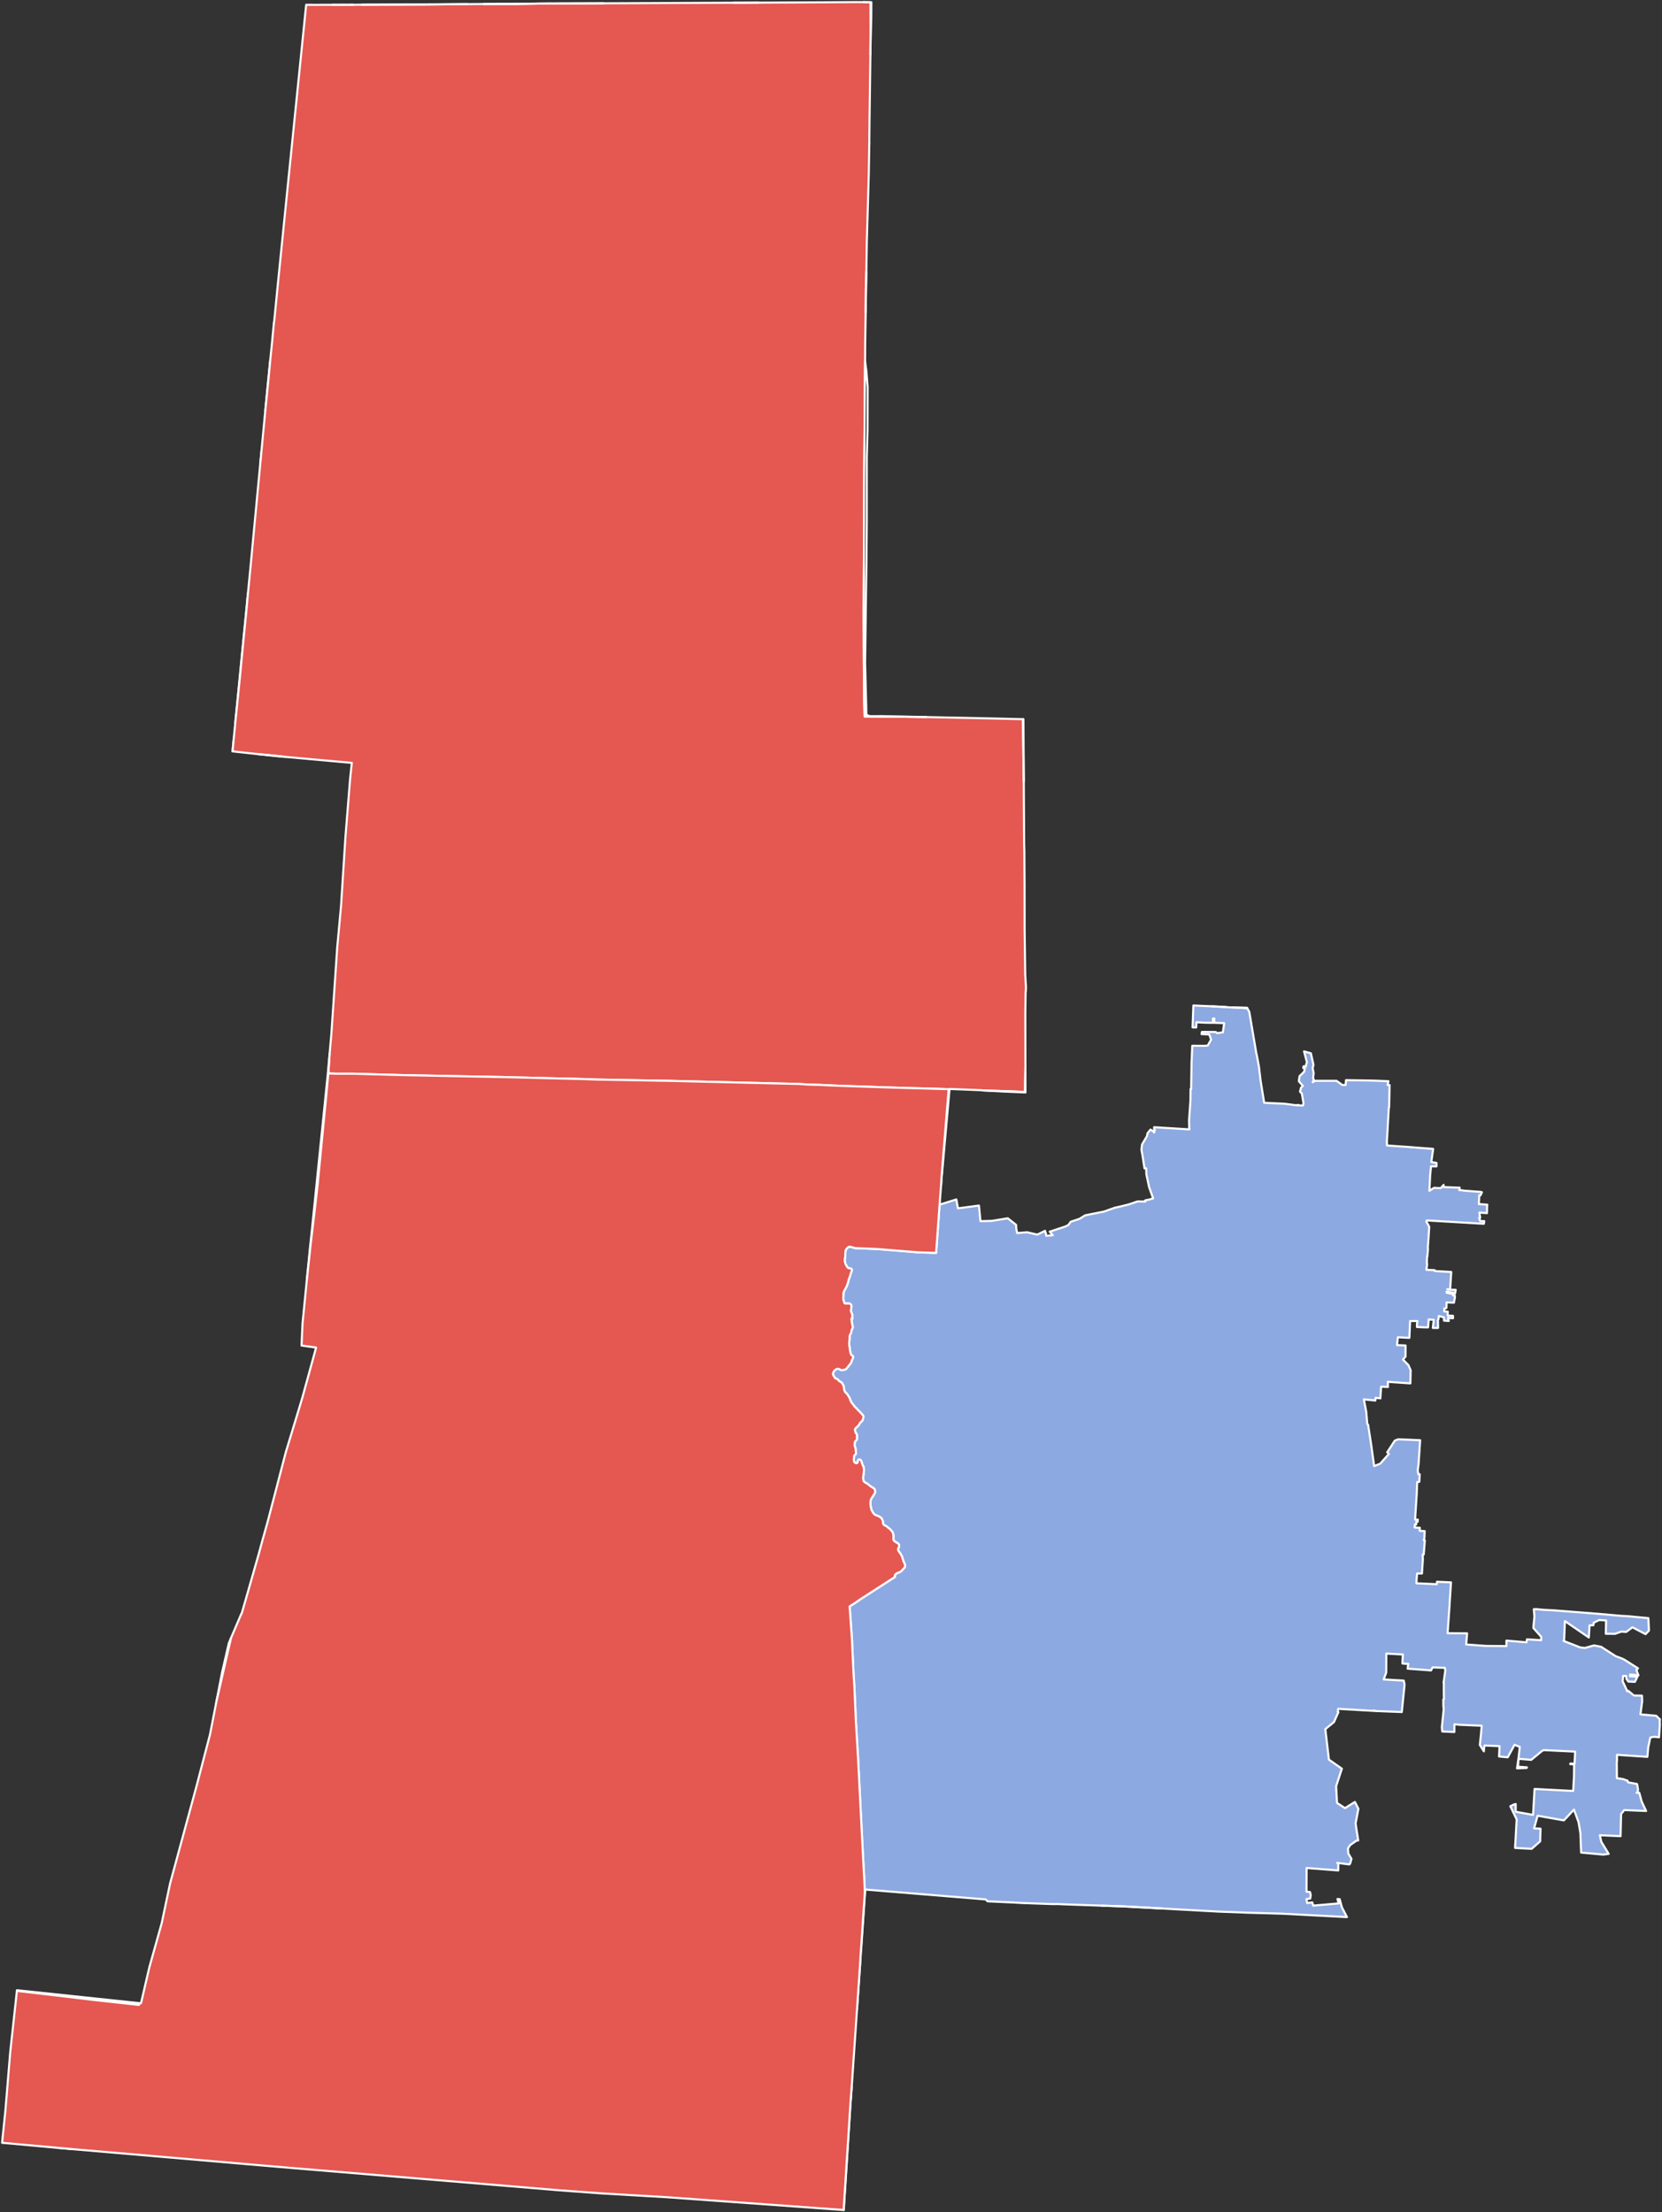
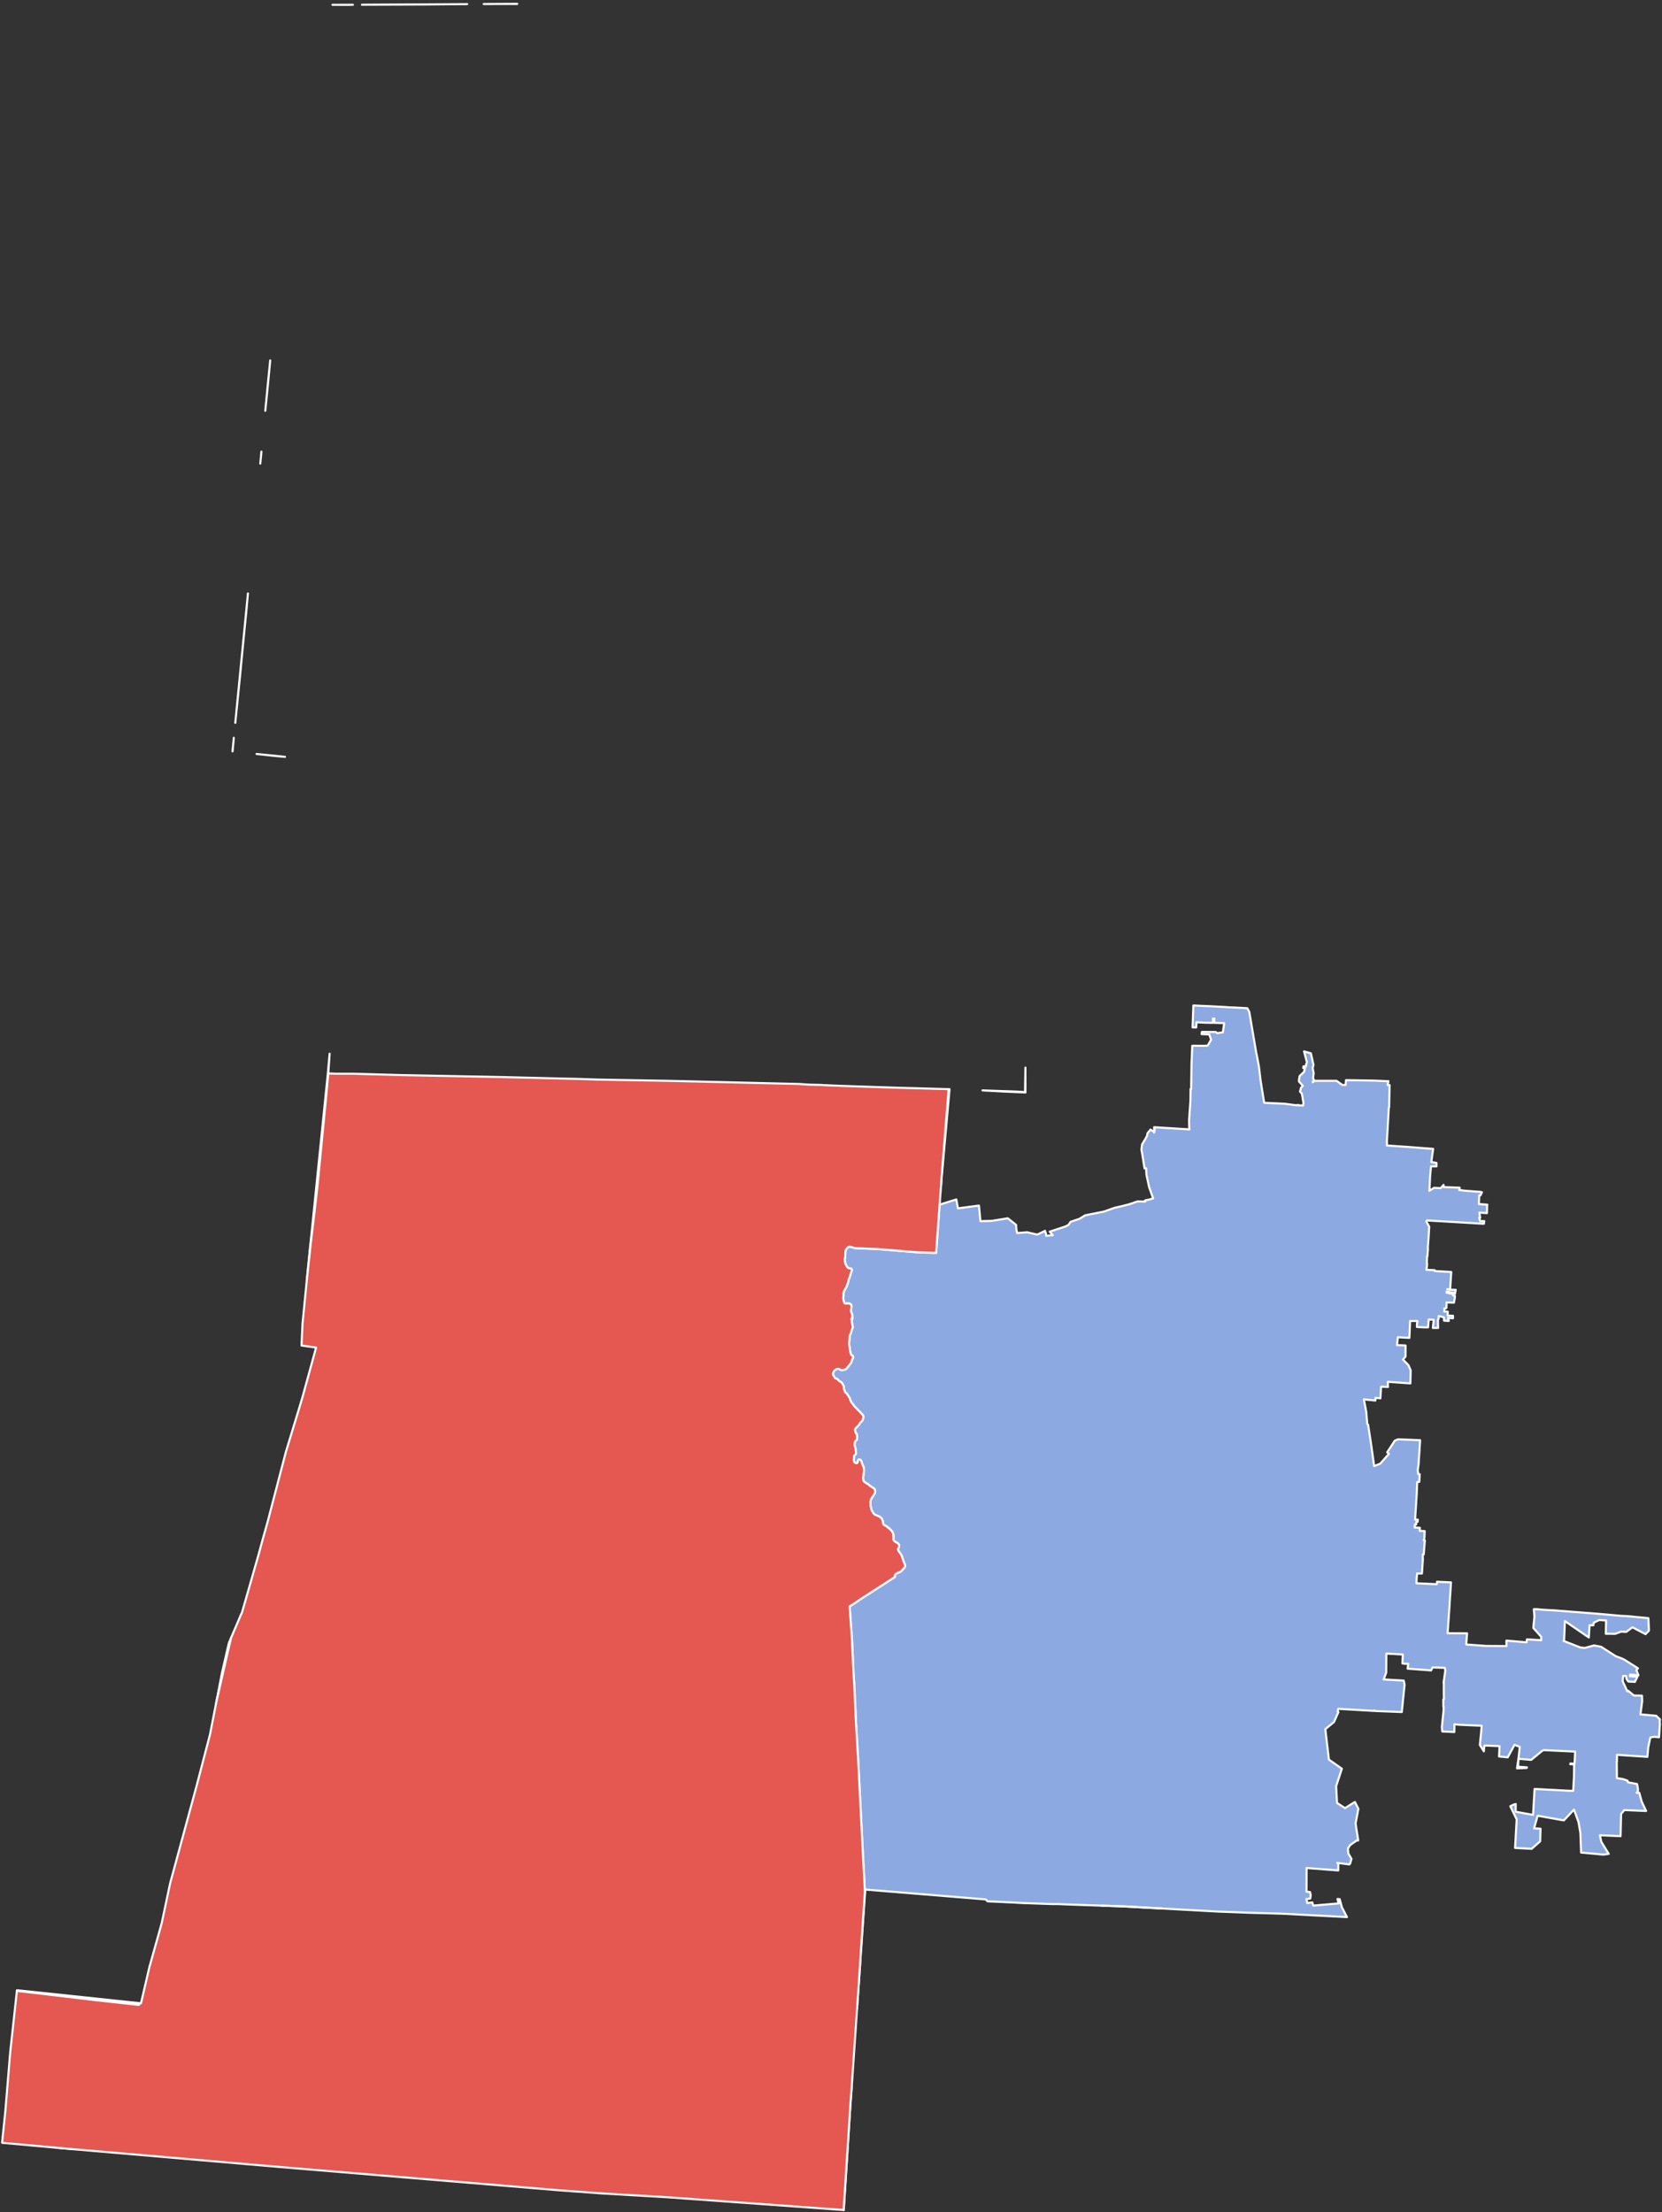
<svg xmlns="http://www.w3.org/2000/svg" xmlns:ns1="http://sodipodi.sourceforge.net/DTD/sodipodi-0.dtd" xmlns:ns2="http://www.inkscape.org/namespaces/inkscape" version="1.2" width="800" height="1065" viewBox="0 0 800 1065" stroke-linecap="round" stroke-linejoin="round" id="svg25" ns1:docname="2006OH15.svg" ns2:version="1.2.2 (732a01da63, 2022-12-09)">
  <rect x="0" y="0" width="800" height="1065" fill="#333333" stroke="none" />
  <defs id="defs29" />
  <ns1:namedview id="namedview27" pagecolor="#ffffff" bordercolor="#000000" borderopacity="0.25" ns2:showpageshadow="2" ns2:pageopacity="0.0" ns2:pagecheckerboard="0" ns2:deskcolor="#d1d1d1" showgrid="false" ns2:zoom="0.75492958" ns2:cx="400.03731" ns2:cy="534.48694" ns2:window-width="1150" ns2:window-height="981" ns2:window-x="-8" ns2:window-y="0" ns2:window-maximized="0" ns2:current-layer="2006OH15" />
  <g id="2006OH15" style="stroke:#ffffff;stroke-opacity:1">
    <path d="M 112.55 355.2 112.01 361.15 111.95 361.73 111.91 361.73 112.55 355.2 Z M 119.34 285.71 118.72 292.71 118.68 293.08 118.52 294.84 117.21 308.02 115.47 326.14 113.25 348.01 119.34 285.71 Z M 125.83 217.43 125.62 219.83 125.28 223.2 125.83 217.43 Z M 130.07 173.51 129.16 183.19 127.69 197.78 129.08 183.26 130.07 173.51 Z" fill-rule="evenodd" id="path2" style="stroke:#ffffff;stroke-opacity:1" />
    <path d="M 27.02 1034 29.7 1034.23 35.42 1034.74 29.7 1034.25 27.02 1034 Z" id="path4" style="stroke:#ffffff;stroke-opacity:1" />
-     <path d="M 137.18 364.39 134.78 364.13 133.22 363.95 123.5 363 116.61 362.25 115.52 362.13 111.95 361.73 112.01 361.15 112.55 355.2 113.25 348.01 115.47 326.14 117.21 308.02 118.52 294.84 118.68 293.08 118.72 292.71 119.34 285.71 120.57 273.12 121.67 261.4 125.28 223.2 125.62 219.83 125.83 217.43 126.69 208.29 127.69 197.78 129.16 183.19 130.07 173.51 130.83 166.05 131.9 154.82 131.98 154.71 133.13 143.02 133.8 136.21 138.42 90.44 147.37 2.31 151.59 2.33 160.02 2.31 167.46 2.35 169.87 2.29 170.26 2.29 170.31 2.38 170.38 2.29 174.23 2.27 204.39 2.16 217.18 2.04 224.87 1.98 232.82 1.93 248.97 1.9 261.27 1.71 285.5 1.63 290.49 1.59 353.19 1.32 357.44 1.35 365.2 1.27 396.48 1.11 412.34 1 415.66 1.02 419.02 1.1 419.04 9.26 419.04 10.25 419.04 17.38 418.96 26.25 418.53 58.43 418.45 65.75 418.43 68.33 418.41 69 418.41 69.87 418.39 71.06 418.38 72.06 418.18 83.73 417.45 109.05 417.25 115.8 417.01 130.82 416.81 137.77 416.69 150.46 416.45 165.11 416.4 173.91 416.41 173.96 416.41 173.98 416.32 184.55 416.27 190.02 416.18 202.94 416.17 207.15 416.04 220.7 415.98 227.55 415.95 235.19 415.94 251.58 415.73 295.44 415.82 319.15 415.97 337.1 416.17 344.93 417.1 344.95 425.4 345.01 429.1 345.05 436.41 345.11 445.79 345.23 471.59 345.76 492.41 346.25 492.77 374.61 492.79 376.11 492.82 382.35 492.94 401.72 492.97 406.1 493.07 409.89 493.11 417.24 493.17 426.26 493.2 447.43 493.34 458.06 493.48 469.16 493.72 473.1 493.82 474.59 493.82 476.3 493.66 478.28 493.54 487.35 493.54 494.39 493.58 513.98 493.54 516.67 493.53 517.16 493.4 525.57 493.4 525.79 490.25 525.59 487.28 525.47 485.32 525.4 485.2 525.39 484.86 525.38 484.77 525.38 483.04 525.33 477.05 525.12 476.92 525.11 472.92 524.96 472.23 524.87 457.06 524.27 457.05 524.4 456.61 524.38 453.39 524.28 429.51 523.61 405.32 522.8 398.07 522.5 396.8 522.44 395.54 522.37 394.4 522.32 393.71 522.31 391.15 522.24 390.66 522.24 388.79 522.16 386.72 522.02 384.67 521.88 376.92 521.7 370.69 521.55 345.81 520.94 321.75 520.36 316.17 520.27 303.1 520.03 287.43 519.75 279.7 519.48 270.31 519.26 269.72 519.25 267.07 519.18 243.92 518.6 192.89 517.59 169.7 516.93 161.77 516.94 158.03 516.8 158.66 507.29 159.52 497.57 162.33 455.98 164.15 436.26 166.3 402.6 168.52 375.02 169.35 367.29 137.18 364.39 Z" id="path6" style="stroke:#ffffff;stroke-opacity:1;fill:#e55751;fill-opacity:1" />
    <path d="M 169.87 2.29 167.46 2.35 160.02 2.31 169.87 2.29 Z M 224.87 1.98 217.18 2.04 204.39 2.16 174.23 2.27 224.87 1.98 Z M 248.99 1.84 248.97 1.9 232.82 1.93 248.99 1.84 Z" fill-rule="evenodd" id="path8" style="stroke:#ffffff;stroke-opacity:1" />
    <path d="M 559.53 918.86 559.52 918.86 559.46 918.85 559.41 918.83 540.73 917.82 530.3 917.47 512.96 916.87 509.09 916.69 506.93 916.72 492.21 916.21 487.66 915.95 475.35 915.38 474.45 914.47 416.48 909.71 416.41 910.73 416.28 910.72 416.1 906.63 415.18 889.35 413.07 847.5 413.04 846.83 411.98 828.88 411.26 812.25 410.8 805.11 410.18 791.54 410.09 789.5 408.97 773.38 411.09 772.05 414.44 769.76 430.72 759.25 430.78 759.01 430.73 758.79 430.73 758.6 430.76 758.42 430.82 758.19 431 757.95 431.25 757.78 431.5 757.61 431.74 757.46 431.93 757.35 432.17 757.23 432.36 757.13 432.56 757.07 432.81 756.99 432.99 756.92 433.26 756.8 433.51 756.65 433.77 756.44 434.01 756.19 434.26 755.94 434.49 755.68 434.69 755.45 434.93 755.23 435.16 754.97 435.36 754.71 435.52 754.48 435.58 754.3 435.64 754.1 435.66 753.85 435.68 753.67 435.65 753.48 435.59 753.28 435.47 753.04 435.37 752.74 435.25 752.49 435.2 752.31 435.08 752.07 434.97 751.84 434.87 751.63 434.79 751.37 434.74 751.15 434.67 750.9 434.59 750.71 434.51 750.48 434.41 750.26 434.36 750.08 434.29 749.83 434.27 749.65 434.21 749.41 434.11 749.22 433.98 748.98 433.82 748.69 433.72 748.49 433.62 748.28 433.43 748.01 433.29 747.81 433.15 747.63 432.93 747.33 432.79 747.14 432.67 746.96 432.56 746.78 432.44 746.52 432.34 746.27 432.3 746.07 432.27 745.89 432.29 745.67 432.38 745.39 432.52 745.21 432.68 744.92 432.76 744.73 432.79 744.55 432.8 744.28 432.78 744.06 432.73 743.84 432.68 743.66 432.58 743.43 432.37 743.19 432.14 743.03 431.76 742.77 431.58 742.68 431.35 742.55 431.12 742.41 430.87 742.24 430.68 742.09 430.5 741.93 430.27 741.72 430.11 741.48 430.05 741.26 430.03 741.04 430.03 740.8 430.04 740.56 430.05 740.26 430.06 740 430.07 739.75 430.06 739.5 430.04 739.32 430.02 739.05 429.99 738.82 429.9 738.44 429.83 738.22 429.76 738.02 429.64 737.77 429.56 737.59 429.41 737.35 429.23 737.14 429.04 736.92 428.8 736.68 428.62 736.44 428.42 736.22 428.19 736.01 427.95 735.84 427.72 735.68 427.46 735.49 426.86 734.91 425.56 734.23 425.49 734.13 425.16 733.78 425.08 733.53 425.02 733.25 425 733.06 425 732.83 424.98 732.54 424.94 732.35 424.86 732.09 424.79 731.88 424.7 731.7 424.57 731.47 424.43 731.23 424.34 731.05 424.15 730.81 423.97 730.66 423.78 730.5 423.53 730.32 423.28 730.18 423.1 730.08 422.92 730 422.74 729.93 422.55 729.84 422.31 729.76 422.13 729.69 421.94 729.6 421.75 729.53 421.55 729.45 421.37 729.37 421.14 729.27 420.89 729.08 420.68 728.87 420.52 728.63 420.3 728.37 420.12 728.12 419.99 727.85 419.89 727.66 419.78 727.45 419.61 727.17 419.49 726.93 419.39 726.58 419.34 726.33 419.3 726.08 419.25 725.81 419.18 725.57 419.11 725.32 419.06 725.1 419.04 724.92 419.03 724.53 419.03 724.32 419.02 724.13 419 723.89 418.99 723.67 418.99 723.42 419 723.18 419.01 722.92 419.03 722.66 419.07 722.45 419.15 722.19 419.22 721.93 419.34 721.69 419.49 721.43 419.62 721.24 419.72 721.05 419.84 720.85 419.99 720.59 420.21 720.31 420.39 720.09 420.51 719.8 420.65 719.56 420.79 719.31 420.94 719.12 421.08 718.85 421.17 718.63 421.25 718.38 421.27 718.15 421.26 717.93 421.21 717.67 421.12 717.42 421.05 717.19 420.97 716.98 420.82 716.77 420.68 716.6 420.42 716.42 420.22 716.31 419.97 716.16 419.79 716.05 419.54 715.88 419.36 715.75 419.14 715.62 418.96 715.49 418.78 715.4 418.51 715.17 418.32 714.99 418.08 714.77 417.89 714.63 417.65 714.46 417.4 714.31 417.14 714.16 416.9 714.01 416.6 713.84 416.38 713.69 416.2 713.58 415.94 713.34 415.75 713.1 415.67 712.92 415.62 712.7 415.58 712.48 415.53 712.22 415.48 711.98 415.45 711.78 415.44 711.59 415.45 711.38 415.48 711.12 415.52 710.92 415.57 710.63 415.59 710.4 415.6 710.22 415.62 710.09 415.63 710.04 415.65 709.83 415.68 709.64 415.71 709.4 415.74 709.18 415.76 708.97 415.79 708.76 415.82 708.51 415.83 708.3 415.85 708.12 415.86 707.93 415.86 707.74 415.86 707.53 415.84 707.3 415.81 707.09 415.74 706.61 415.7 706.38 415.65 706.16 415.53 705.91 415.42 705.71 415.33 705.52 415.24 705.34 415.14 705.1 415.06 704.87 414.95 704.63 414.87 704.42 414.8 704.17 414.77 703.99 414.7 703.76 414.65 703.58 414.53 703.32 414.43 703.14 414.19 702.88 413.97 702.72 413.6 702.69 413.41 702.74 413.23 702.84 413 703.09 412.91 703.32 412.87 703.58 412.87 703.77 412.87 703.96 412.73 704.24 412.54 704.38 412.36 704.43 412.14 704.47 411.65 704.3 411.43 704.13 411.25 703.9 411.14 703.67 411.05 703.44 411.03 703.24 410.99 702.99 410.99 702.79 411 702.55 411.02 702.3 411.04 702.11 411.06 701.88 411.08 701.62 411.11 701.44 411.12 701.22 411.09 700.97 411.23 700.72 411.48 700.5 411.72 700.34 411.99 699.91 412.02 699.72 412.02 699.52 412.02 699.28 412 699.08 411.95 698.81 411.91 698.57 411.89 698.37 411.87 698.01 411.86 697.83 411.84 697.63 411.8 697.39 411.76 697.21 411.68 696.97 411.54 696.41 411.44 696.17 411.37 695.94 411.36 695.7 411.36 695.46 411.39 695.22 411.41 694.98 411.44 694.8 411.45 694.57 411.48 694.33 411.55 694.1 411.76 693.75 412.04 693.62 412.21 693.39 412.38 693.18 412.49 692.94 412.52 692.69 412.52 692.44 412.49 692.19 412.46 691.98 412.42 691.78 412.57 691.42 412.5 691.06 412.42 690.69 412.36 690.33 411.89 689.89 411.81 689.66 411.73 689.44 411.65 688.93 411.56 688.7 411.54 688.44 411.55 688.18 411.61 687.99 411.85 687.63 412.07 687.4 412.28 687.18 412.47 687.02 412.73 686.77 412.95 686.55 413.24 686.29 413.39 686.08 413.57 685.8 413.7 685.56 413.79 685.32 413.97 685.05 414.22 684.79 414.4 684.64 414.64 684.42 414.81 684.23 415.03 683.99 415.13 683.8 415.23 683.62 415.32 683.38 415.4 683.15 415.48 682.87 415.53 682.62 415.57 682.37 415.6 682.06 415.58 681.87 415.52 681.63 415.39 681.39 415.17 681.16 415.02 680.97 414.77 680.71 414.55 680.46 414.32 680.24 414.09 679.96 413.87 679.74 413.62 679.48 413.43 679.28 413.22 679.08 412.97 678.82 412.73 678.55 412.5 678.34 412.27 678.1 412.04 677.83 411.72 677.54 411.48 677.32 411.28 677.07 411.09 676.83 410.95 676.61 410.78 676.37 410.59 676.13 410.41 675.92 410.12 675.56 409.74 675 409.53 674.56 409.26 674.01 409.18 673.76 409.15 673.54 409.11 673.36 409.01 673.12 408.86 672.88 408.61 672.5 408.35 672.05 408.06 671.64 407.95 671.46 407.82 671.27 407.64 671.02 407.43 670.79 407.23 670.6 407 670.45 406.8 670.22 406.69 670.01 406.59 669.75 406.51 669.55 406.42 669.28 406.33 669.04 406.27 668.82 406.23 668.57 406.22 668.31 406.2 668.13 406.19 667.9 406.16 667.69 406.11 667.45 406.06 667.26 405.98 667.08 405.88 666.89 405.74 666.65 405.6 666.38 405.47 666.15 405.3 665.9 405.15 665.71 404.95 665.5 404.71 665.37 404.46 665.2 404.28 665.12 404.04 664.97 403.82 664.78 403.59 664.54 403.35 664.28 403.13 664.04 402.95 663.87 402.76 663.78 402.55 663.72 402.35 663.7 402.16 663.67 401.96 663.48 401.83 663.3 401.72 663.1 401.55 662.82 401.42 662.6 401.28 662.42 401.13 662.18 401.03 661.93 400.97 661.67 400.97 661.48 400.98 661.29 401.02 661.04 401.08 660.85 401.18 660.61 401.28 660.42 401.46 660.15 401.61 659.95 401.81 659.72 402.07 659.53 402.25 659.38 402.45 659.26 402.72 659.14 402.91 659.08 403.1 659.02 403.3 659 403.48 659.01 403.71 659.06 403.97 659.15 404.21 659.27 404.53 659.45 404.78 659.55 405.05 659.63 405.28 659.65 405.49 659.63 405.78 659.57 406.01 659.52 406.22 659.48 406.41 659.44 406.67 659.35 406.86 659.28 407.12 659.2 407.34 659.04 407.62 658.7 407.82 658.44 408.02 658.19 408.2 658.01 408.4 657.74 408.61 657.49 408.75 657.29 408.92 657.06 409.09 656.82 409.21 656.63 409.45 656.38 409.66 656.08 409.77 655.84 409.86 655.59 409.9 655.39 409.96 655.14 410.05 654.86 410.18 654.54 410.28 654.36 410.45 654.09 410.53 653.9 410.57 653.69 410.59 653.49 410.58 653.23 410.52 652.95 410.37 652.7 410.14 652.56 409.85 652.43 409.65 652.24 409.62 651.98 409.53 651.73 409.43 651.47 409.38 651.28 409.34 651.1 409.28 650.85 409.23 650.59 409.18 650.36 409.15 650.17 409.12 649.99 409.09 649.81 409.07 649.57 409.06 649.37 409.04 649.08 409.02 648.82 408.98 648.58 408.93 648.4 408.87 648.15 408.82 647.9 408.79 647.62 408.78 647.44 408.77 647.17 408.76 646.96 408.74 646.73 408.74 646.53 408.75 646.33 408.77 646.11 408.79 645.92 408.81 645.7 408.84 645.46 408.88 645.19 408.91 644.99 408.93 644.8 408.96 644.52 408.95 644.27 408.96 644.03 408.97 643.81 408.97 643.63 408.98 643.45 408.99 643.26 409 643.06 409.08 642.78 409.23 642.55 409.37 642.32 409.47 642.08 409.57 641.84 409.62 641.63 409.68 641.45 409.74 641.2 409.81 640.9 409.87 640.7 409.96 640.38 410.01 640.2 410.12 639.9 410.22 639.71 410.33 639.48 410.45 639.2 410.48 639.02 410.47 638.84 410.45 638.66 410.41 638.47 410.36 638.29 410.31 638.11 410.25 637.89 410.22 637.67 410.19 637.48 410.18 637.3 410.15 637.11 410.11 636.93 410.03 636.7 409.96 636.51 409.94 636.31 409.98 636.12 410.01 635.89 410 635.71 409.9 635.46 409.81 635.28 409.74 635 409.89 634.8 410.07 634.83 410.28 634.88 410.27 634.68 410.26 634.46 410.24 634.23 410.22 633.97 410.22 633.59 410.22 633.39 410.21 633.1 410.17 632.82 410.1 632.56 409.99 632.31 409.91 632.13 409.83 631.93 409.71 631.68 409.65 631.49 409.6 631.28 409.57 631.02 409.58 630.79 409.62 630.58 409.66 630.38 409.69 630.17 409.75 629.84 409.8 629.55 409.81 629.39 409.84 629.19 409.85 628.99 409.83 628.79 409.8 628.55 409.72 628.3 409.53 627.99 409.34 627.83 409.09 627.67 408.82 627.59 408.58 627.55 408.3 627.54 408.12 627.55 407.87 627.55 407.6 627.54 407.32 627.58 407.05 627.59 406.81 627.56 406.56 627.48 406.4 627.26 406.35 627.01 406.28 626.77 406.22 626.56 406.14 626.31 406.05 626.08 406.01 625.86 405.97 625.66 405.93 625.42 405.9 625.18 405.89 624.98 405.9 624.7 405.92 624.48 405.94 624.27 405.97 624.07 405.99 623.85 406 623.43 405.99 623.18 405.99 622.99 405.99 622.81 406 622.6 406.02 622.39 406.07 622.17 406.16 621.95 406.27 621.71 406.37 621.45 406.48 621.26 406.62 621 406.77 620.72 406.9 620.47 407.07 620.21 407.19 619.99 407.31 619.75 407.41 619.52 407.52 619.33 407.62 619.07 407.7 618.81 407.78 618.63 407.87 618.4 407.98 618.08 408.03 617.89 408.09 617.66 408.18 617.42 408.29 617.18 408.33 616.95 408.36 616.74 408.39 616.53 408.44 616.29 408.54 616.02 408.58 615.83 408.69 615.57 408.82 615.3 408.94 615.01 409.01 614.79 409.1 614.5 409.19 614.25 409.27 614.01 409.34 613.74 409.39 613.53 409.46 613.28 409.52 613.04 409.58 612.83 409.7 612.59 409.85 612.32 409.89 611.98 410.08 611.43 410.04 611.21 409.9 610.98 409.66 610.79 409.44 610.72 409.2 610.66 409.06 610.63 408.76 610.62 408.52 610.59 408.28 610.44 408.04 610.22 407.83 610 407.66 609.76 407.48 609.5 407.29 609.11 407.14 608.85 407.01 608.59 406.93 608.41 406.88 608.2 406.84 608 406.78 607.78 406.73 607.54 406.67 607.34 406.63 607.07 406.62 606.86 406.61 606.68 406.61 606.45 406.63 606.21 406.64 606.03 406.73 605.62 406.77 605.42 406.82 605.15 406.84 604.89 406.87 604.67 406.88 604.47 406.88 603.97 406.88 603.68 406.87 603.5 406.88 603.27 406.89 603.08 406.9 602.9 406.92 602.64 406.95 602.41 407 602.21 407.06 601.95 407.16 601.7 407.35 601.44 407.52 601.19 407.76 600.96 408.09 600.55 408.77 600.22 409.71 600.36 411.62 600.9 422.58 601.35 441.93 602.93 450.59 603.2 451.71 587.63 452.22 580.53 452.39 578.46 452.28 579.98 460.32 577.47 461.1 581.75 471.22 580.42 471.94 587.93 477.35 587.79 485.1 586.54 489.11 589.72 489.19 591.55 489.58 593.65 494.42 593.27 499.25 594.4 499.33 594.38 502.41 592.88 502.57 592.83 503.03 592.56 503.23 593.52 503.37 593.49 503.6 594.97 506.76 594.7 505.28 592.98 512.71 590.53 514.26 589.77 515.38 588.21 519.62 586.8 522.35 585.11 531.15 583.36 531.21 583.34 531.42 583.3 536.59 581.47 538.9 580.94 539.43 580.84 543.53 579.8 547.63 578.4 551.27 578.5 551.21 578.2 551.09 578.21 551.09 578.05 551.17 577.98 551.58 577.93 551.52 577.82 553.05 577.57 555.06 576.95 553.13 571.57 551.82 565.48 551.7 562.47 550.92 562.54 549.9 556.1 549.43 553.47 549.73 550.99 552.1 546.96 552.33 545.63 553.79 543.83 555.43 544.92 555.49 545.25 555.87 543.9 555.56 543.9 555.54 542.69 572.51 543.74 572.43 542.89 572.35 539.35 573.02 529.79 573.03 528.61 573.08 524.26 573.25 524.28 573.36 524.29 573.54 511.98 573.9 503.47 579.53 503.51 581.34 503.39 582.96 500.52 582.08 498.02 578.36 497.87 578.55 496.81 585.2 496.86 585.9 497.39 588.62 497.02 589.25 492.7 589.24 492.58 585.33 492.46 584.52 492.44 584.53 490.37 583.85 490.37 583.83 492.44 580.16 492.38 575.92 492.17 575.78 494.67 574.04 494.63 574.43 484.09 583.44 484.49 590.13 484.85 591.91 484.99 593.11 485.01 600.38 485.4 601.34 487.14 603.72 501.17 604.74 507.2 604.93 507.86 606 513.63 606.77 520.18 608.51 530.93 615.23 531.25 618.27 531.39 618.39 531.39 624.3 532.18 624.3 532.01 625.15 532 625.15 532.19 627.21 532.23 627.42 531.05 626.64 526.46 625.74 525.54 626.27 523.62 627.14 522.77 625.24 520.64 625.26 519.9 625.54 518.1 627.7 516.05 628.12 514.24 627.29 514.18 627.46 513.37 628.64 513.39 628.67 512.57 629.08 511.44 627.71 506.19 630.98 507.1 632.25 512.74 631.84 514.18 632.33 516.67 632.04 519.07 632.41 519.81 631.84 521.02 633.01 520.36 643.33 520.34 646.17 522.38 647.68 522.39 647.9 520.03 660.87 520.24 668.32 520.54 667.89 522.37 668.4 522.38 668.87 522.39 668.65 533.08 668.52 533.08 667.54 550.14 667.64 550.31 667.6 551.5 677.39 552.16 689.85 553.14 688.94 559.45 691.46 559.9 691.45 561.55 688.82 561.51 688.38 566.1 688.04 573.3 690.26 571.87 693.48 572.02 694.89 570.46 694.79 571.5 702.63 571.81 702.43 572.98 703.13 572.99 705.04 573.26 712.11 573.79 712.54 573.8 713.33 574 712.6 575.54 712.04 575.46 711.86 579.7 715.91 579.98 715.83 580.33 715.75 584.05 712.07 583.8 712.5 586.29 711.98 586.26 712.44 587.85 712.92 587.87 713.95 587.91 714.45 587.92 714.24 589.18 711.2 589.01 686.86 587.57 686.55 588.1 687.95 590.59 687.62 596.09 687.29 600.41 687.34 601.73 687.25 602.53 687.04 604.98 686.91 604.97 686.79 608.41 686.93 608.41 686.86 609.53 686.57 611.36 690.56 611.51 690.58 611.94 698.55 612.39 698.02 620.77 697.66 620.78 696.63 620.68 697.65 620.9 700.69 620.97 700.36 622.88 699.56 622.48 696.34 621.81 696.33 622.39 699.35 623 699.35 623.53 699.74 623.82 700.35 623.92 700.25 625.1 700.04 626.02 699.84 627.17 696.31 627.05 696.24 629.68 695.74 630 695.19 629.92 695.18 631.36 696.89 631.5 696.78 633.34 699.4 633.48 699.39 634.66 696.98 634.52 697.37 635.96 695.06 635.82 695.07 634.24 692.55 633.58 692.44 635.02 692.14 635.54 692.22 639.33 689.7 639.32 690.13 635.4 687.71 635.25 687.39 639.05 685.58 639.04 682.05 638.89 682.06 637.45 682.27 636.01 679.75 636 678.75 635.99 678.4 644.11 672.86 643.82 672.44 647.61 676.57 647.77 676.54 653.14 675.32 654.57 677.93 657.21 679.02 659.7 678.88 666.03 668.01 665.27 668.1 667.76 664.78 667.61 664.44 673.24 662.13 672.97 662.02 674.28 656.49 673.72 657.64 679.76 658.13 685.52 658.53 685.91 660.02 695.6 660.77 700.99 661.44 705.84 664.37 704.68 668.53 699.98 667.73 699.19 669.45 696.58 671.38 693.58 673 692.94 683.58 693.38 682.92 703.47 682.81 705.04 682.42 707.79 682.68 709.75 683.39 709.76 683.17 713.42 682.16 713.55 681.93 719.31 681.27 729.65 681.16 731.62 682.47 731.62 682.36 732.67 681.75 732.67 681.65 733.98 681.04 733.97 680.93 735.41 683.45 735.56 683.34 737 685.76 737.14 685.64 740.28 685.34 741.59 685.84 741.6 685.3 748.4 684.8 748.4 684.88 750.89 684.44 757.57 682.13 757.55 681.91 759.78 681.8 762.27 691.57 762.71 691.68 761.53 698.44 761.83 697.78 771.91 697.78 772.31 696.8 786.31 706.18 786.36 705.74 791.73 715.42 792.43 725.13 792.5 725.12 789.86 734.79 790.69 735 789.25 741.86 789.68 741.84 788 738.06 783.77 738.59 778.27 738.3 774.73 739.91 774.74 742.74 775.02 748.08 775.3 769.84 777.01 780.13 777.93 783.16 778.08 793.44 779.04 793.72 785.06 792.09 786.76 785.76 783.46 782.78 785.68 780.4 785.53 777.5 786.59 772.94 786.57 773.09 780.17 770.02 779.98 769.75 779.96 767.12 781.27 766.96 782.48 765.14 782.48 764.77 788.36 753.26 780.46 752.88 789.62 752.6 790 760.64 793.14 762.84 793.4 767.28 792.19 770.66 792.83 777.7 797.36 780.77 798.5 782.06 799.16 788.44 803.21 787.68 804.03 788.66 806.59 784.67 806.19 784.59 807 788.18 807.23 786.95 809.73 783.75 809.57 782.86 808.25 782.75 806.89 781.28 806.87 781.07 809.44 783.32 814.32 783.72 814.01 786.48 816.3 790.36 816.37 790.45 819.1 789.62 825.39 797.2 826.05 798.28 827.12 799 827.74 798.88 829.22 798.98 830.01 798.55 836.42 796.59 836.2 796.22 836.16 794.37 836.51 793.38 841.25 792.96 845.83 778.33 844.85 778.32 847.47 778.22 848.65 778.29 856.11 781.21 856.52 783.43 857.31 783.63 858.1 787.96 858.9 788.15 859.63 788.46 861.66 788.27 862.95 787.85 863.04 787.85 863.21 788.25 863.1 789.06 863.1 789.1 863.26 790.25 867.43 792.35 871.89 781.85 871.45 780.31 873.32 780.05 884.01 770.09 883.58 770.78 886.73 774.34 892.54 771.77 892.89 761.07 891.92 760.71 882.49 759.82 877.25 757.63 871.22 752.76 876.43 740.13 874.17 738.42 880.26 741.53 880.41 741.36 886.49 740.8 886.99 737.25 890.11 729.28 889.68 730.05 875.93 729.83 875.48 727.95 871.6 727.89 871.46 726.99 869.63 728.55 868.83 729.58 868.53 729.56 872.26 731.66 872.64 736.91 873.59 737.93 873.78 738.67 861.28 755.45 862.17 757.26 862.18 757.63 855.4 757.71 849.96 757.02 849.29 755.86 849.38 755.89 849.04 757.91 849.13 758.19 843.31 756.32 843.22 742.93 842.58 741.98 843.21 739.83 844.99 737.05 847.28 730.95 846.76 730.71 850.58 735 850.89 734.83 851.18 730.22 851.37 731 845.95 731.54 841.03 729.01 840.04 725.75 846.05 721.56 845.66 721.81 840.68 716.81 840.46 714.58 840.37 714.37 841.54 714.25 843.18 712.32 840.09 712.81 835.46 713.22 830.85 702.71 830.4 700.09 830.14 700.05 833.88 694.21 833.61 694.04 831.46 694.86 823.58 694.89 821.68 694.76 821.68 694.74 818.18 694.9 818.18 695.03 818.17 694.97 815.13 694.98 810.43 695 810.19 694.86 810.18 695.7 804.25 695.43 802.97 689.55 802.78 688.84 804.22 677.54 803.37 677.86 801.02 676.25 801.01 675.04 800.87 675.26 796.55 667.3 796.11 667.25 805.28 666.02 808.55 675.7 809.12 676.09 811.09 674.75 824.25 661.85 823.75 661.5 823.45 661.4 823.71 644.14 822.71 643.9 824 644.24 824.27 644.04 824.72 642.09 829.11 637.94 832.49 639.67 847.17 645.9 851.52 643.13 860.02 643.58 868.01 647.41 870.52 652.17 867.54 653.86 870.82 652.51 877.89 652.57 878.06 652.85 880.27 653.76 885.89 653.73 886.12 653.1 886.06 649.9 888.31 648.84 889.93 649.01 892.35 650.53 894.95 649.9 897.19 649.51 897.62 643.66 896.88 644.19 897.07 644.17 900.52 628.93 899.35 628.88 910.74 630.57 910.91 630.91 912.39 630.67 914.05 628.87 914.3 629.19 916.21 631.67 915.91 632.13 917.45 644.35 916.39 643.79 914.27 644.86 914.34 645.89 918.21 648.36 922.98 616.89 921.33 600.61 920.87 586.26 920.32 559.53 918.86 Z M 472.92 524.96 476.92 525.11 477.05 525.12 483.04 525.33 484.77 525.38 484.86 525.38 485.2 525.39 485.32 525.4 487.28 525.47 490.25 525.59 493.4 525.79 493.4 525.57 493.53 517.16 493.54 516.67 493.58 513.98 493.6 525.96 483.2 525.52 473.1 524.98 472.92 524.96 Z M 452.98 570.67 453.18 567.06 453.2 566.77 456.42 527 456.61 524.38 457.05 524.4 453.27 566.81 452.98 570.67 Z" fill-rule="evenodd" id="path10" style="stroke:#ffffff;stroke-opacity:1;fill:#8da9e2;fill-opacity:1" />
    <path d="M 530.3 917.47 540.73 917.82 559.41 918.83 559.46 918.85 559.52 918.86 559.53 918.86 540.34 917.81 530.3 917.47 Z M 412.55 966.99 414 945.53 414.03 945.06 414.29 940.61 416.03 914.95 416.28 910.78 416.28 910.72 416.41 910.73 416.19 913.94 414.55 937.99 414.37 939.97 414.16 943.59 412.55 966.99 Z M 406.08 1064 406.09 1063.81 407.58 1040.52 407.68 1039.11 408.57 1025.11 409.48 1010.85 409.99 1004.43 409.51 1011.37 409.42 1012.14 407.65 1040.44 406.14 1064 406.08 1064 Z" fill-rule="evenodd" id="path12" style="stroke:#ffffff;stroke-opacity:1" />
-     <path d="M 416.69 150.46 416.81 137.77 417.01 130.82 416.69 150.46 Z M 445.79 345.23 436.41 345.11 429.1 345.05 425.4 345.01 417.1 344.95 416.17 344.93 415.97 337.1 415.82 319.15 415.73 295.44 415.94 251.58 415.95 235.19 415.98 227.55 416.04 220.7 416.17 207.15 416.18 202.94 416.27 190.02 416.32 184.55 416.41 173.98 416.41 173.96 417.06 178.98 417.62 186.24 417.57 206.81 417.22 220.16 417.21 251.33 417.09 266.01 417.07 269.2 416.97 276.43 416.41 319.23 416.95 340.02 417.02 344.07 418.53 344.81 424.28 344.78 445.79 345.23 Z M 492.79 376.11 492.77 374.61 492.41 346.25 492.62 346.26 492.79 376.11 Z M 590.13 484.85 583.44 484.49 588.09 484.7 590.13 484.85 Z M 600.38 485.4 593.11 485.01 600.25 485.17 600.38 485.4 Z" fill-rule="evenodd" id="path14" style="stroke:#ffffff;stroke-opacity:1" />
    <path d="M 67.08 964.41 66.89 965.26 44.91 962.85 30.53 961.12 8.13 958.51 8.16 958.19 67.08 964.41 Z M 111.24 788.5 110.56 791.39 110.04 793.64 109.8 794.64 104.06 819.77 106.87 805.29 110.16 791.05 111.24 788.5 Z" fill-rule="evenodd" id="path16" style="stroke:#ffffff;stroke-opacity:1" />
    <path d="M 158.66 507.29 158.03 516.8 156.93 528.66 152.86 570.6 151.4 583.39 149.36 600.51 148.88 605.29 147.64 616.71 149.22 600.71 150.08 592.62 157.8 516.89 158.66 507.29 Z M 123.5 363 133.22 363.95 134.78 364.13 137.18 364.39 132.63 363.98 123.5 363 Z" fill-rule="evenodd" id="path18" style="stroke:#ffffff;stroke-opacity:1" />
    <path d="M 409.99 1004.43 409.48 1010.85 408.57 1025.11 407.68 1039.11 407.58 1040.52 406.09 1063.81 406.08 1064 320.95 1057.84 291.98 1056.15 290.53 1056.07 269.27 1054.52 140.66 1043.79 125.51 1042.5 35.42 1034.74 29.7 1034.23 27.02 1034 1 1031.64 2.59 1016.2 4.9 988.23 8.13 958.51 30.53 961.12 44.91 962.85 66.89 965.26 67.08 964.41 67.86 964.49 71.92 947 72.34 945.54 72.75 944.07 77.83 925.93 81.87 906.8 94.69 859.57 101.08 835.09 104.06 819.77 109.8 794.64 110.04 793.64 110.56 791.39 111.24 788.5 116.23 776.8 116.3 776.9 118.29 770.05 124.42 748.6 126.27 741.8 126.82 739.82 126.98 739.26 128.84 732.61 137.64 698.89 137.71 698.68 144.68 675.76 145.71 672.24 147.4 666.07 147.46 665.88 152.15 648.78 145.15 647.8 145.61 637.28 147.64 616.71 148.88 605.29 149.36 600.51 151.4 583.39 152.86 570.6 156.93 528.66 158.03 516.8 161.77 516.94 169.7 516.93 192.89 517.59 243.92 518.6 267.07 519.18 269.72 519.25 270.31 519.26 279.7 519.48 287.43 519.75 303.1 520.03 316.17 520.27 321.75 520.36 345.81 520.94 370.69 521.55 376.92 521.7 384.67 521.88 386.72 522.02 388.79 522.16 390.66 522.24 391.15 522.24 393.71 522.31 394.4 522.32 395.54 522.37 396.8 522.44 398.07 522.5 405.32 522.8 429.51 523.61 453.39 524.28 456.61 524.38 456.42 527 453.2 566.77 453.18 567.06 452.98 570.67 452.39 578.46 452.22 580.53 451.71 587.63 450.59 603.2 441.93 602.93 422.58 601.35 411.62 600.9 409.71 600.36 408.77 600.22 408.09 600.55 407.76 600.96 407.52 601.19 407.35 601.44 407.16 601.7 407.06 601.95 407 602.21 406.95 602.41 406.92 602.64 406.9 602.9 406.89 603.08 406.88 603.27 406.87 603.5 406.88 603.68 406.88 603.97 406.88 604.47 406.87 604.67 406.84 604.89 406.82 605.15 406.77 605.42 406.73 605.62 406.64 606.03 406.63 606.21 406.61 606.45 406.61 606.68 406.62 606.86 406.63 607.07 406.67 607.34 406.73 607.54 406.78 607.78 406.84 608 406.88 608.2 406.93 608.41 407.01 608.59 407.14 608.85 407.29 609.11 407.48 609.5 407.66 609.76 407.83 610 408.04 610.22 408.28 610.44 408.52 610.59 408.76 610.62 409.06 610.63 409.2 610.66 409.44 610.72 409.66 610.79 409.9 610.98 410.04 611.21 410.08 611.43 409.89 611.98 409.85 612.32 409.7 612.59 409.58 612.83 409.52 613.04 409.46 613.28 409.39 613.53 409.34 613.74 409.27 614.01 409.19 614.25 409.1 614.5 409.01 614.79 408.94 615.01 408.82 615.3 408.69 615.57 408.58 615.83 408.54 616.02 408.44 616.29 408.39 616.53 408.36 616.74 408.33 616.95 408.29 617.18 408.18 617.42 408.09 617.66 408.03 617.89 407.98 618.08 407.87 618.4 407.78 618.63 407.7 618.81 407.62 619.07 407.52 619.33 407.41 619.52 407.31 619.75 407.19 619.99 407.07 620.21 406.9 620.47 406.77 620.72 406.62 621 406.48 621.26 406.37 621.45 406.27 621.71 406.16 621.95 406.07 622.17 406.02 622.39 406 622.6 405.99 622.81 405.99 622.99 405.99 623.18 406 623.43 405.99 623.85 405.97 624.07 405.94 624.27 405.92 624.48 405.9 624.7 405.89 624.98 405.9 625.18 405.93 625.42 405.97 625.66 406.01 625.86 406.05 626.08 406.14 626.31 406.22 626.56 406.28 626.77 406.35 627.01 406.4 627.26 406.56 627.48 406.81 627.56 407.05 627.59 407.32 627.58 407.6 627.54 407.87 627.55 408.12 627.55 408.3 627.54 408.58 627.55 408.82 627.59 409.09 627.67 409.34 627.83 409.53 627.99 409.72 628.3 409.8 628.55 409.83 628.79 409.85 628.99 409.84 629.19 409.81 629.39 409.8 629.55 409.75 629.84 409.69 630.17 409.66 630.38 409.62 630.58 409.58 630.79 409.57 631.02 409.6 631.28 409.65 631.49 409.71 631.68 409.83 631.93 409.91 632.13 409.99 632.31 410.1 632.56 410.17 632.82 410.21 633.1 410.22 633.39 410.22 633.59 410.22 633.97 410.24 634.23 410.26 634.46 410.27 634.68 410.28 634.88 410.07 634.83 409.89 634.8 409.74 635 409.81 635.28 409.9 635.46 410 635.71 410.01 635.89 409.98 636.12 409.94 636.31 409.96 636.51 410.03 636.7 410.11 636.93 410.15 637.11 410.18 637.3 410.19 637.48 410.22 637.67 410.25 637.89 410.31 638.11 410.36 638.29 410.41 638.47 410.45 638.66 410.47 638.84 410.48 639.02 410.45 639.2 410.33 639.48 410.22 639.71 410.12 639.9 410.01 640.2 409.96 640.38 409.87 640.7 409.81 640.9 409.74 641.2 409.68 641.45 409.62 641.63 409.57 641.84 409.47 642.08 409.37 642.32 409.23 642.55 409.08 642.78 409 643.06 408.99 643.26 408.98 643.45 408.97 643.63 408.97 643.81 408.96 644.03 408.95 644.27 408.96 644.52 408.93 644.8 408.91 644.99 408.88 645.19 408.84 645.46 408.81 645.7 408.79 645.92 408.77 646.11 408.75 646.33 408.74 646.53 408.74 646.73 408.76 646.96 408.77 647.17 408.78 647.44 408.79 647.62 408.82 647.9 408.87 648.15 408.93 648.4 408.98 648.58 409.02 648.82 409.04 649.08 409.06 649.37 409.07 649.57 409.09 649.81 409.12 649.99 409.15 650.17 409.18 650.36 409.23 650.59 409.28 650.85 409.34 651.1 409.38 651.28 409.43 651.47 409.53 651.73 409.62 651.98 409.65 652.24 409.85 652.43 410.14 652.56 410.37 652.7 410.52 652.95 410.58 653.23 410.59 653.49 410.57 653.69 410.53 653.9 410.45 654.09 410.28 654.36 410.18 654.54 410.05 654.86 409.96 655.14 409.9 655.39 409.86 655.59 409.77 655.84 409.66 656.08 409.45 656.38 409.21 656.63 409.09 656.82 408.92 657.06 408.75 657.29 408.61 657.49 408.4 657.74 408.2 658.01 408.02 658.19 407.82 658.44 407.62 658.7 407.34 659.04 407.12 659.2 406.86 659.28 406.67 659.35 406.41 659.44 406.22 659.48 406.01 659.52 405.78 659.57 405.49 659.63 405.28 659.65 405.05 659.63 404.78 659.55 404.53 659.45 404.21 659.27 403.97 659.15 403.71 659.06 403.48 659.01 403.3 659 403.1 659.02 402.91 659.08 402.72 659.14 402.45 659.26 402.25 659.38 402.07 659.53 401.81 659.72 401.61 659.95 401.46 660.15 401.28 660.42 401.18 660.61 401.08 660.85 401.02 661.04 400.98 661.29 400.97 661.48 400.97 661.67 401.03 661.93 401.13 662.18 401.28 662.42 401.42 662.6 401.55 662.82 401.72 663.1 401.83 663.3 401.96 663.48 402.16 663.67 402.35 663.7 402.55 663.72 402.76 663.78 402.95 663.87 403.13 664.04 403.35 664.28 403.59 664.54 403.82 664.78 404.04 664.97 404.28 665.12 404.46 665.2 404.71 665.37 404.95 665.5 405.15 665.71 405.3 665.9 405.47 666.15 405.6 666.38 405.74 666.65 405.88 666.89 405.98 667.08 406.06 667.26 406.11 667.45 406.16 667.69 406.19 667.9 406.2 668.13 406.22 668.31 406.23 668.57 406.27 668.82 406.33 669.04 406.42 669.28 406.51 669.55 406.59 669.75 406.69 670.01 406.8 670.22 407 670.45 407.23 670.6 407.43 670.79 407.64 671.02 407.82 671.27 407.95 671.46 408.06 671.64 408.35 672.05 408.61 672.5 408.86 672.88 409.01 673.12 409.11 673.36 409.15 673.54 409.18 673.76 409.26 674.01 409.53 674.56 409.74 675 410.12 675.56 410.41 675.92 410.59 676.13 410.78 676.37 410.95 676.61 411.09 676.83 411.28 677.07 411.48 677.32 411.72 677.54 412.04 677.83 412.27 678.1 412.5 678.34 412.73 678.55 412.97 678.82 413.22 679.08 413.43 679.28 413.62 679.48 413.87 679.74 414.09 679.96 414.32 680.24 414.55 680.46 414.77 680.71 415.02 680.97 415.17 681.16 415.39 681.39 415.52 681.63 415.58 681.87 415.6 682.06 415.57 682.37 415.53 682.62 415.48 682.87 415.4 683.15 415.32 683.38 415.23 683.62 415.13 683.8 415.03 683.99 414.81 684.23 414.64 684.42 414.4 684.64 414.22 684.79 413.97 685.05 413.79 685.32 413.7 685.56 413.57 685.8 413.39 686.08 413.24 686.29 412.95 686.55 412.73 686.77 412.47 687.02 412.28 687.18 412.07 687.4 411.85 687.63 411.61 687.99 411.55 688.18 411.54 688.44 411.56 688.7 411.65 688.93 411.73 689.44 411.81 689.66 411.89 689.89 412.36 690.33 412.42 690.69 412.5 691.06 412.57 691.42 412.42 691.78 412.46 691.98 412.49 692.19 412.52 692.44 412.52 692.69 412.49 692.94 412.38 693.18 412.21 693.39 412.04 693.62 411.76 693.75 411.55 694.1 411.48 694.33 411.45 694.57 411.44 694.8 411.41 694.98 411.39 695.22 411.36 695.46 411.36 695.7 411.37 695.94 411.44 696.17 411.54 696.41 411.68 696.97 411.76 697.21 411.8 697.39 411.84 697.63 411.86 697.83 411.87 698.01 411.89 698.37 411.91 698.57 411.95 698.81 412 699.08 412.02 699.28 412.02 699.52 412.02 699.72 411.99 699.91 411.72 700.34 411.48 700.5 411.23 700.72 411.09 700.97 411.12 701.22 411.11 701.44 411.08 701.62 411.06 701.88 411.04 702.11 411.02 702.3 411 702.55 410.99 702.79 410.99 702.99 411.03 703.24 411.05 703.44 411.14 703.67 411.25 703.9 411.43 704.13 411.65 704.3 412.14 704.47 412.36 704.43 412.54 704.38 412.73 704.24 412.87 703.96 412.87 703.77 412.87 703.58 412.91 703.32 413 703.09 413.23 702.84 413.41 702.74 413.6 702.69 413.97 702.72 414.19 702.88 414.43 703.14 414.53 703.32 414.65 703.58 414.7 703.76 414.77 703.99 414.8 704.17 414.87 704.42 414.95 704.63 415.06 704.87 415.14 705.1 415.24 705.34 415.33 705.52 415.42 705.71 415.53 705.91 415.65 706.16 415.7 706.38 415.74 706.61 415.81 707.09 415.84 707.3 415.86 707.53 415.86 707.74 415.86 707.93 415.85 708.12 415.83 708.3 415.82 708.51 415.79 708.76 415.76 708.97 415.74 709.18 415.71 709.4 415.68 709.64 415.65 709.83 415.63 710.04 415.62 710.09 415.6 710.22 415.59 710.4 415.57 710.63 415.52 710.92 415.48 711.12 415.45 711.38 415.44 711.59 415.45 711.78 415.48 711.98 415.53 712.22 415.58 712.48 415.62 712.7 415.67 712.92 415.75 713.1 415.94 713.34 416.2 713.58 416.38 713.69 416.6 713.84 416.9 714.01 417.14 714.16 417.4 714.31 417.65 714.46 417.89 714.63 418.08 714.77 418.32 714.99 418.51 715.17 418.78 715.4 418.96 715.49 419.14 715.62 419.36 715.75 419.54 715.88 419.79 716.05 419.97 716.16 420.22 716.31 420.42 716.42 420.68 716.6 420.82 716.77 420.97 716.98 421.05 717.19 421.12 717.42 421.21 717.67 421.26 717.93 421.27 718.15 421.25 718.38 421.17 718.63 421.08 718.85 420.94 719.12 420.79 719.31 420.65 719.56 420.51 719.8 420.39 720.09 420.21 720.31 419.99 720.59 419.84 720.85 419.72 721.05 419.62 721.24 419.49 721.43 419.34 721.69 419.22 721.93 419.15 722.19 419.07 722.45 419.03 722.66 419.01 722.92 419 723.18 418.99 723.42 418.99 723.67 419 723.89 419.02 724.13 419.03 724.32 419.03 724.53 419.04 724.92 419.06 725.1 419.11 725.32 419.18 725.57 419.25 725.81 419.3 726.08 419.34 726.33 419.39 726.58 419.49 726.93 419.61 727.17 419.78 727.45 419.89 727.66 419.99 727.85 420.12 728.12 420.3 728.37 420.52 728.63 420.68 728.87 420.89 729.08 421.14 729.27 421.37 729.37 421.55 729.45 421.75 729.53 421.94 729.6 422.13 729.69 422.31 729.76 422.55 729.84 422.74 729.93 422.92 730 423.1 730.08 423.28 730.18 423.53 730.32 423.78 730.5 423.97 730.66 424.15 730.81 424.34 731.05 424.43 731.23 424.57 731.47 424.7 731.7 424.79 731.88 424.86 732.09 424.94 732.35 424.98 732.54 425 732.83 425 733.06 425.02 733.25 425.08 733.53 425.16 733.78 425.49 734.13 425.56 734.23 426.86 734.91 427.46 735.49 427.72 735.68 427.95 735.84 428.19 736.01 428.42 736.22 428.62 736.44 428.8 736.68 429.04 736.92 429.23 737.14 429.41 737.35 429.56 737.59 429.64 737.77 429.76 738.02 429.83 738.22 429.9 738.44 429.99 738.82 430.02 739.05 430.04 739.32 430.06 739.5 430.07 739.75 430.06 740 430.05 740.26 430.04 740.56 430.03 740.8 430.03 741.04 430.05 741.26 430.11 741.48 430.27 741.72 430.5 741.93 430.68 742.09 430.87 742.24 431.12 742.41 431.35 742.55 431.58 742.68 431.76 742.77 432.14 743.03 432.37 743.19 432.58 743.43 432.68 743.66 432.73 743.84 432.78 744.06 432.8 744.28 432.79 744.55 432.76 744.73 432.68 744.92 432.52 745.21 432.38 745.39 432.29 745.67 432.27 745.89 432.3 746.07 432.34 746.27 432.44 746.52 432.56 746.78 432.67 746.96 432.79 747.14 432.93 747.33 433.15 747.63 433.29 747.81 433.43 748.01 433.62 748.28 433.72 748.49 433.82 748.69 433.98 748.98 434.11 749.22 434.21 749.41 434.27 749.65 434.29 749.83 434.36 750.08 434.41 750.26 434.51 750.48 434.59 750.71 434.67 750.9 434.74 751.15 434.79 751.37 434.87 751.63 434.97 751.84 435.08 752.07 435.2 752.31 435.25 752.49 435.37 752.74 435.47 753.04 435.59 753.28 435.65 753.48 435.68 753.67 435.66 753.85 435.64 754.1 435.58 754.3 435.52 754.48 435.36 754.71 435.16 754.97 434.93 755.23 434.69 755.45 434.49 755.68 434.26 755.94 434.01 756.19 433.77 756.44 433.51 756.65 433.26 756.8 432.99 756.92 432.81 756.99 432.56 757.07 432.36 757.13 432.17 757.23 431.93 757.35 431.74 757.46 431.5 757.61 431.25 757.78 431 757.95 430.82 758.19 430.76 758.42 430.73 758.6 430.73 758.79 430.78 759.01 430.72 759.25 414.44 769.76 411.09 772.05 408.97 773.38 410.09 789.5 410.18 791.54 410.8 805.11 411.26 812.25 411.98 828.88 413.04 846.83 413.07 847.5 415.18 889.35 416.1 906.63 416.28 910.72 416.28 910.78 416.03 914.95 414.29 940.61 414.03 945.06 414 945.53 412.55 966.99 409.99 1004.43 Z" id="path20" style="stroke:#ffffff;stroke-opacity:1;fill:#e55751;fill-opacity:1" />
-     <path d="M 290.49 1.59 285.5 1.63 261.27 1.71 248.97 1.9 248.99 1.84 249.08 1.84 261.44 1.71 290.49 1.59 Z M 365.2 1.27 357.44 1.35 353.19 1.32 357.31 1.3 365.2 1.27 Z M 418.96 26.25 419.04 17.38 419.04 10.25 419.04 9.26 419.02 1.1 415.66 1.02 419.42 1.05 419.37 8.94 419.04 20.87 419.03 21.66 418.96 26.25 Z M 418.41 69.87 418.41 69 418.43 68.33 418.42 68.47 418.41 69.87 Z" fill-rule="evenodd" id="path22" style="stroke:#ffffff;stroke-opacity:1" />
  </g>
</svg>